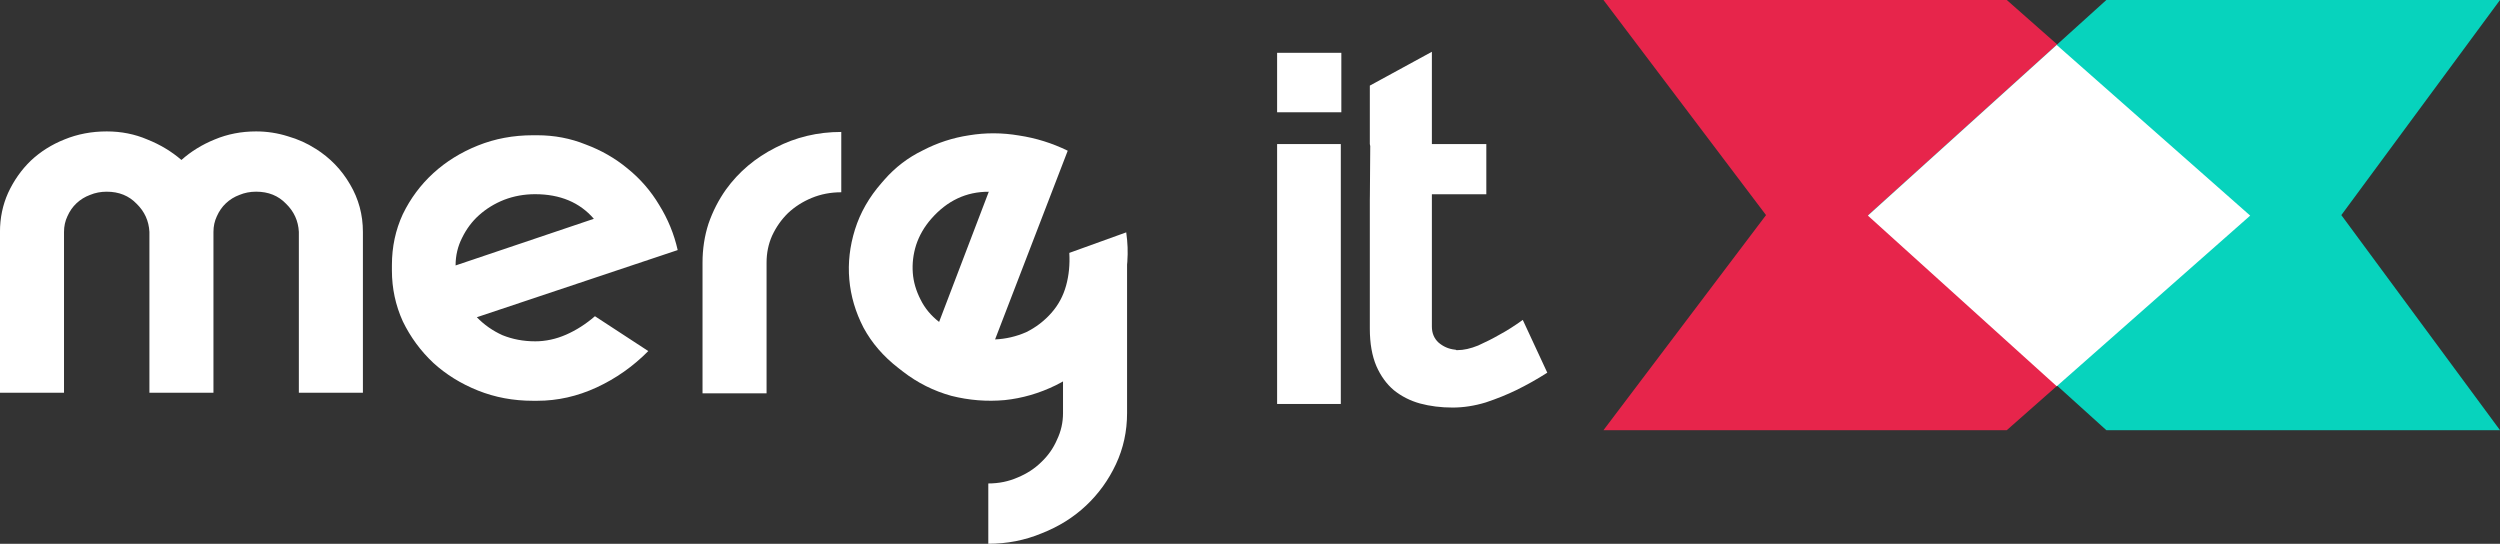
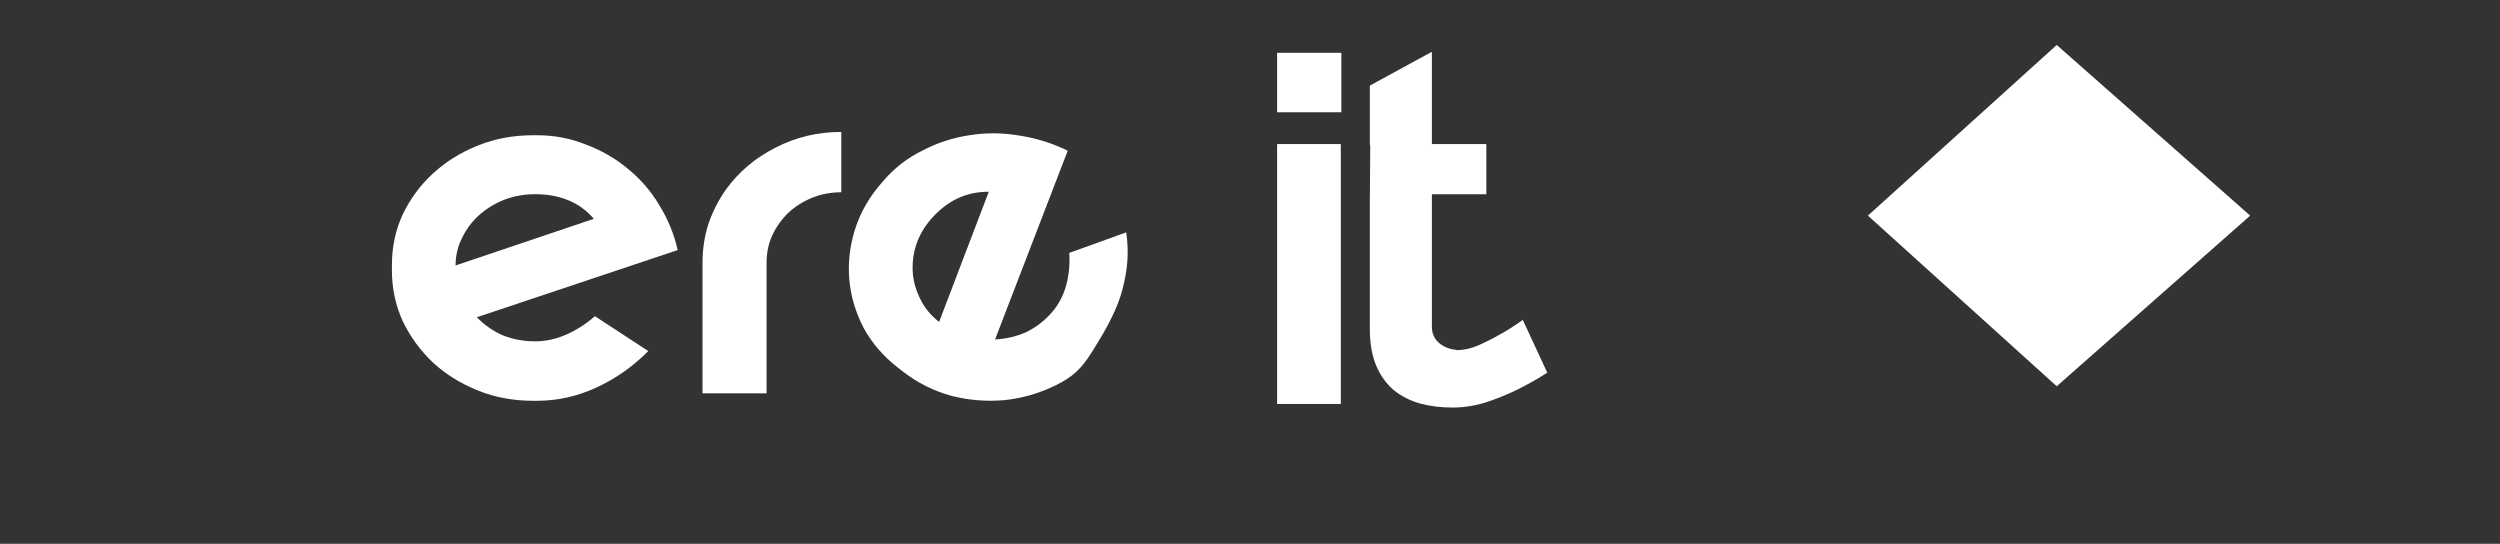
<svg xmlns="http://www.w3.org/2000/svg" width="167.204mm" height="36.371mm" viewBox="0 0 167.204 36.371" version="1.1" id="svg104514">
  <rect x="0" y="0" width="167.204" height="36.371" fill="#333333" stroke="none" />
  <defs id="defs104511" />
  <g id="layer1" transform="translate(-22.849,-96.073)">
-     <path d="m 43.951,106.016 q 1.456,0.914 2.313,2.393 0.857,1.452 0.857,3.173 v 10.757 H 42.837 v -10.757 q -0.057,-1.103 -0.857,-1.882 -0.771,-0.807 -1.999,-0.807 -0.6,0 -1.114,0.215 -0.514,0.188 -0.914,0.565 -0.371,0.35 -0.6,0.861 -0.228,0.484 -0.228,1.049 v 10.757 h -4.283 v -10.757 q -0.057,-1.103 -0.857,-1.882 -0.771,-0.807 -1.999,-0.807 -0.6,0 -1.114,0.215 -0.514,0.188 -0.914,0.565 -0.371,0.35 -0.6,0.861 -0.228,0.484 -0.228,1.049 v 10.757 h -4.283 v -10.757 q 0,-1.398 0.543,-2.608 0.571,-1.237 1.513,-2.151 0.971,-0.914 2.256,-1.425 1.313,-0.538 2.827,-0.538 1.456,0 2.713,0.538 1.285,0.511 2.284,1.371 0.971,-0.861 2.227,-1.371 1.285,-0.538 2.77,-0.538 1.085,0 2.113,0.323 1.028,0.296 1.856,0.834 z" style="font-size:70.556px;font-family:'Sans Sara';-inkscape-font-specification:'Sans Sara';fill:#ffffff;fill-opacity:1;stroke-width:0.208" id="path2582-6-5-8" />
-     <path id="text113-0-4-2-2" style="font-size:70.556px;font-family:'Typo Round Bold Demo';-inkscape-font-specification:'Typo Round Bold Demo';fill:#ffffff;fill-opacity:1;stroke-width:0.208" d="m 86.639,106.195 c -0.245,0.077 -1.047,2.267 -1.287,0.699 -1.123,0.448 -1.266,0.278 -2.104,1.066 -0.838,0.789 -1.411,1.099 -1.906,2.156 -0.495,1.058 -0.836,2.284 -0.836,3.503 0,1.183 0.331,2.049 0.807,3.125 0.495,1.058 0.603,1.631 1.44,2.419 0.838,0.789 1.446,2.03 2.569,2.496 1.123,0.466 2.332,0.699 3.626,0.699 0.914,0 1.799,-0.116 2.656,-0.35 0.876,-0.251 1.656,-0.592 2.341,-1.022 v 2.716 c 0,0.627 -0.133,1.219 -0.4,1.775 -0.247,0.574 -0.6,1.076 -1.057,1.506 -0.438,0.43 -0.961,0.771 -1.57,1.022 -0.609,0.269 -1.266,0.403 -1.97,0.403 v 4.034 c 1.256,0 2.446,-0.233 3.569,-0.699 1.142,-0.448 2.132,-1.067 2.97,-1.856 0.838,-0.789 1.504,-1.712 1.999,-2.77 0.495,-1.058 0.743,-2.196 0.743,-3.415 v -10.084 c 0,-0.553 -0.057,-1.092 -0.165,-1.618 l -2.351,1.129 c 2.327,-0.597 0.094,0.647 0.094,0.664 0,0.627 -0.971,3.341 -1.237,3.932 -0.381,0.843 -1.818,0.569 -2.637,1.106 -0.819,0.538 -2.124,0.544 -3.171,0.544 -0.666,0 -1.118,-1.169 -1.727,-1.402 -0.59,-0.251 -1.765,0.645 -2.222,0.232 -0.457,-0.412 -3.621,-2.396 -2.138,-2.531 -0.267,-0.574 -0.4,-1.552 -0.4,-2.233 0,-0.627 0.589,-2.192 0.837,-2.766 0.267,-0.574 1.27,-1.777 1.708,-2.207 0.457,-0.43 1.548,-0.157 2.157,-0.408 0.279,-0.115 1.498,-1.079 1.797,-1.141 z" />
    <path d="m 58.635,118.902 q 1.056,0 2.075,-0.446 1.019,-0.446 1.93,-1.234 l 3.568,2.331 q -1.529,1.543 -3.459,2.434 -1.93,0.891 -3.968,0.891 h -0.291 q -1.966,0 -3.677,-0.686 -1.711,-0.686 -2.985,-1.851 -1.274,-1.2 -2.039,-2.777 -0.728,-1.611 -0.728,-3.394 V 113.793 q 0,-1.817 0.728,-3.394 0.765,-1.577 2.039,-2.743 1.274,-1.166 2.985,-1.851 1.711,-0.686 3.677,-0.686 h 0.291 q 1.711,0 3.24,0.617 1.565,0.583 2.803,1.611 1.274,1.029 2.112,2.434 0.874,1.406 1.238,3.017 l -13.434,4.492 q 0.728,0.754 1.711,1.2 1.019,0.411 2.184,0.411 z m 3.932,-8.195 q -1.42,-1.646 -3.932,-1.646 -1.092,0 -2.075,0.377 -0.947,0.377 -1.675,1.029 -0.692,0.617 -1.129,1.509 -0.437,0.857 -0.437,1.851 z" style="font-size:59.972px;font-family:Fieldstones;-inkscape-font-specification:Fieldstones;fill:#ffffff;fill-opacity:1;stroke-width:0.208" id="path2579-5-3-5" />
    <path d="m 93.197,116.966 c 0.447,-0.512 0.765,-1.109 0.954,-1.792 0.189,-0.683 0.26,-1.412 0.215,-2.187 l 3.807,-1.374 c 0.195,1.395 0.086,2.481 -0.245,3.794 -0.331,1.313 -1.123,2.721 -1.813,3.825 l -0.286,0.457 c -0.665,1.064 -1.265,1.611 -2.365,2.15 -1.1,0.539 -2.238,0.87 -3.415,0.993 -1.196,0.109 -2.387,0.014 -3.572,-0.284 -1.189,-0.33 -2.271,-0.873 -3.245,-1.629 l -0.309,-0.24 c -0.993,-0.77 -1.766,-1.666 -2.319,-2.687 -0.538,-1.039 -0.855,-2.114 -0.952,-3.226 -0.097,-1.112 0.03,-2.227 0.38,-3.347 0.351,-1.12 0.942,-2.156 1.776,-3.109 l 0.185,-0.212 c 0.725,-0.829 1.58,-1.484 2.566,-1.963 0.982,-0.512 2.016,-0.849 3.103,-1.013 1.102,-0.182 2.215,-0.177 3.338,0.013 1.138,0.172 2.225,0.512 3.26,1.018 l -4.859,12.621 c 0.721,-0.033 1.411,-0.193 2.071,-0.481 0.657,-0.32 1.232,-0.762 1.726,-1.326 z m -4.217,-8.068 c -1.501,-0.009 -2.784,0.595 -3.849,1.812 -0.463,0.529 -0.8,1.112 -1.01,1.748 -0.195,0.619 -0.269,1.242 -0.222,1.871 0.044,0.597 0.217,1.19 0.519,1.78 0.283,0.575 0.696,1.073 1.24,1.495 z" style="font-size:59.972px;font-family:Fieldstones;-inkscape-font-specification:Fieldstones;fill:#ffffff;fill-opacity:1;stroke-width:0.208" id="path488-3-5-9" />
-     <path d="m 108.264,103.582 v -3.977 h 4.296 v 3.977 z m 0,19.509 v -17.383 h 4.26 v 17.383 z" style="font-size:59.972px;font-family:Fieldstones;-inkscape-font-specification:Fieldstones;fill:#ffffff;fill-opacity:1;stroke-width:0.208" id="path491-8-0-2" />
+     <path d="m 108.264,103.582 v -3.977 h 4.296 v 3.977 z m 0,19.509 v -17.383 h 4.26 v 17.383 " style="font-size:59.972px;font-family:Fieldstones;-inkscape-font-specification:Fieldstones;fill:#ffffff;fill-opacity:1;stroke-width:0.208" id="path491-8-0-2" />
    <path d="m 126.334,120.999 c -0.68,0.434 -1.371,0.823 -2.075,1.166 -0.607,0.297 -1.286,0.571 -2.039,0.823 -0.752,0.229 -1.493,0.343 -2.221,0.343 -0.777,0 -1.505,-0.091 -2.184,-0.274 -0.655,-0.183 -1.238,-0.48 -1.748,-0.891 -0.485,-0.411 -0.874,-0.949 -1.165,-1.611 -0.291,-0.686 -0.437,-1.52 -0.437,-2.503 v -8.983 l 0.002,0.372 0.026,-3.6 -0.028,-0.133 v -3.909 l 4.15,-2.263 v 6.172 h 3.641 v 3.36 h -3.641 v 8.846 c 0,0.434 0.146,0.789 0.437,1.063 0.316,0.274 0.68,0.434 1.092,0.48 0.049,0 0.085,0.011 0.109,0.034 h 0.073 c 0.413,0 0.874,-0.103 1.383,-0.309 0.51,-0.229 0.983,-0.469 1.42,-0.72 0.51,-0.274 1.032,-0.606 1.565,-0.994 z" style="font-size:59.972px;font-family:Fieldstones;-inkscape-font-specification:Fieldstones;fill:#ffffff;fill-opacity:1;stroke-width:0.208" id="path493-8-6-6" />
    <path d="m 71.406,108.744 q 1.285,-1.775 3.312,-2.797 2.027,-1.049 4.397,-1.049 v 4.034 q -1.057,0 -1.97,0.376 -0.914,0.376 -1.599,1.022 -0.657,0.645 -1.057,1.506 -0.371,0.834 -0.371,1.802 v 8.74 h -4.283 v -8.74 q 0,-1.371 0.4,-2.608 0.428,-1.237 1.171,-2.286 z" style="font-size:70.556px;font-family:'Sans Sara';-inkscape-font-specification:'Sans Sara';fill:#ffffff;fill-opacity:1;stroke-width:0.208" id="path2576-1-7-8" />
-     <path id="path2815-71-3" style="mix-blend-mode:normal;fill:#e7254b;fill-opacity:1;fill-rule:nonzero;stroke:none;stroke-width:0.497" d="m 130.092,96.073 10.872,14.386 h -5.1e-4 l -10.872,14.385 h 26.974 l 16.308,-14.385 -16.308,-14.386 z" />
-     <path id="path2815-7-8-6" style="mix-blend-mode:normal;fill:#07d3bd;fill-opacity:1;fill-rule:nonzero;stroke:none;stroke-width:0.491" d="m 163.725,96.073 -15.918,14.386 15.918,14.385 h 26.328 l -10.612,-14.385 10.612,-14.386 z" />
    <path id="path2815-71-3-4" style="mix-blend-mode:normal;fill:#ffffff;fill-opacity:1;fill-rule:nonzero;stroke:none;stroke-width:0.497" d="m 160.406,99.081 -12.628,11.413 h -10e-4 l 5.2e-4,5.2e-4 12.629,11.412 12.938,-11.412 v -5.2e-4 z" />
  </g>
</svg>